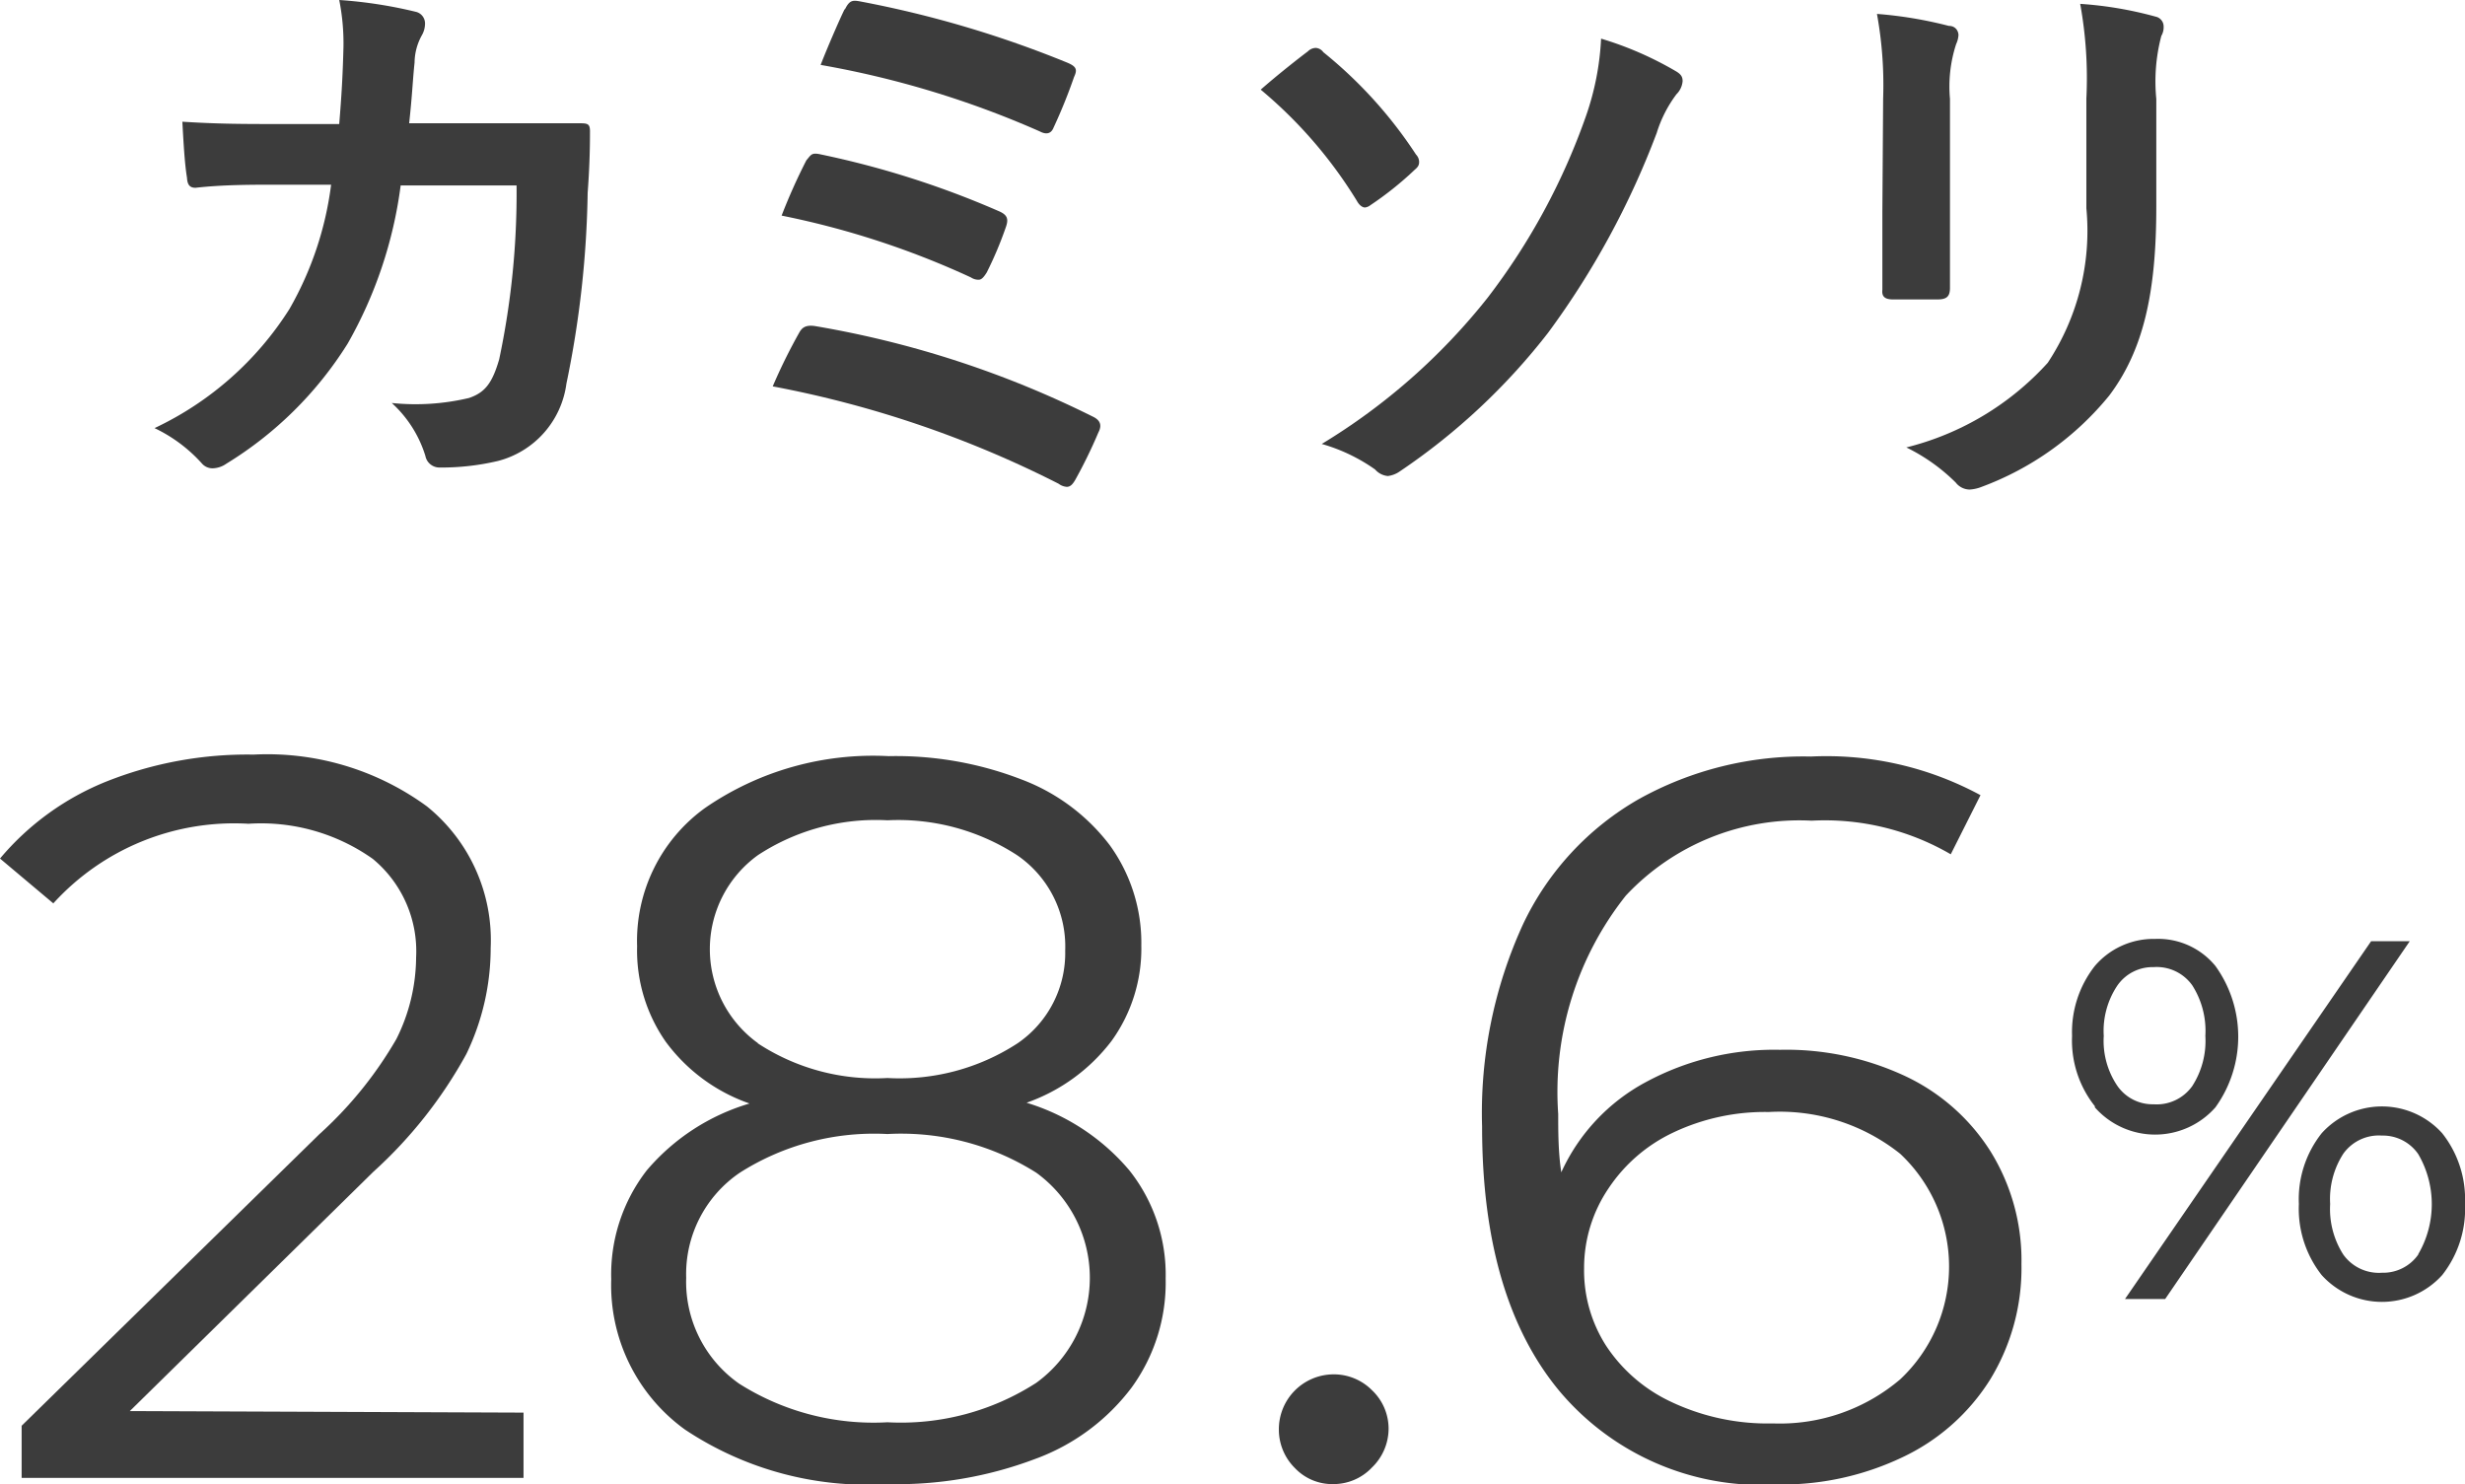
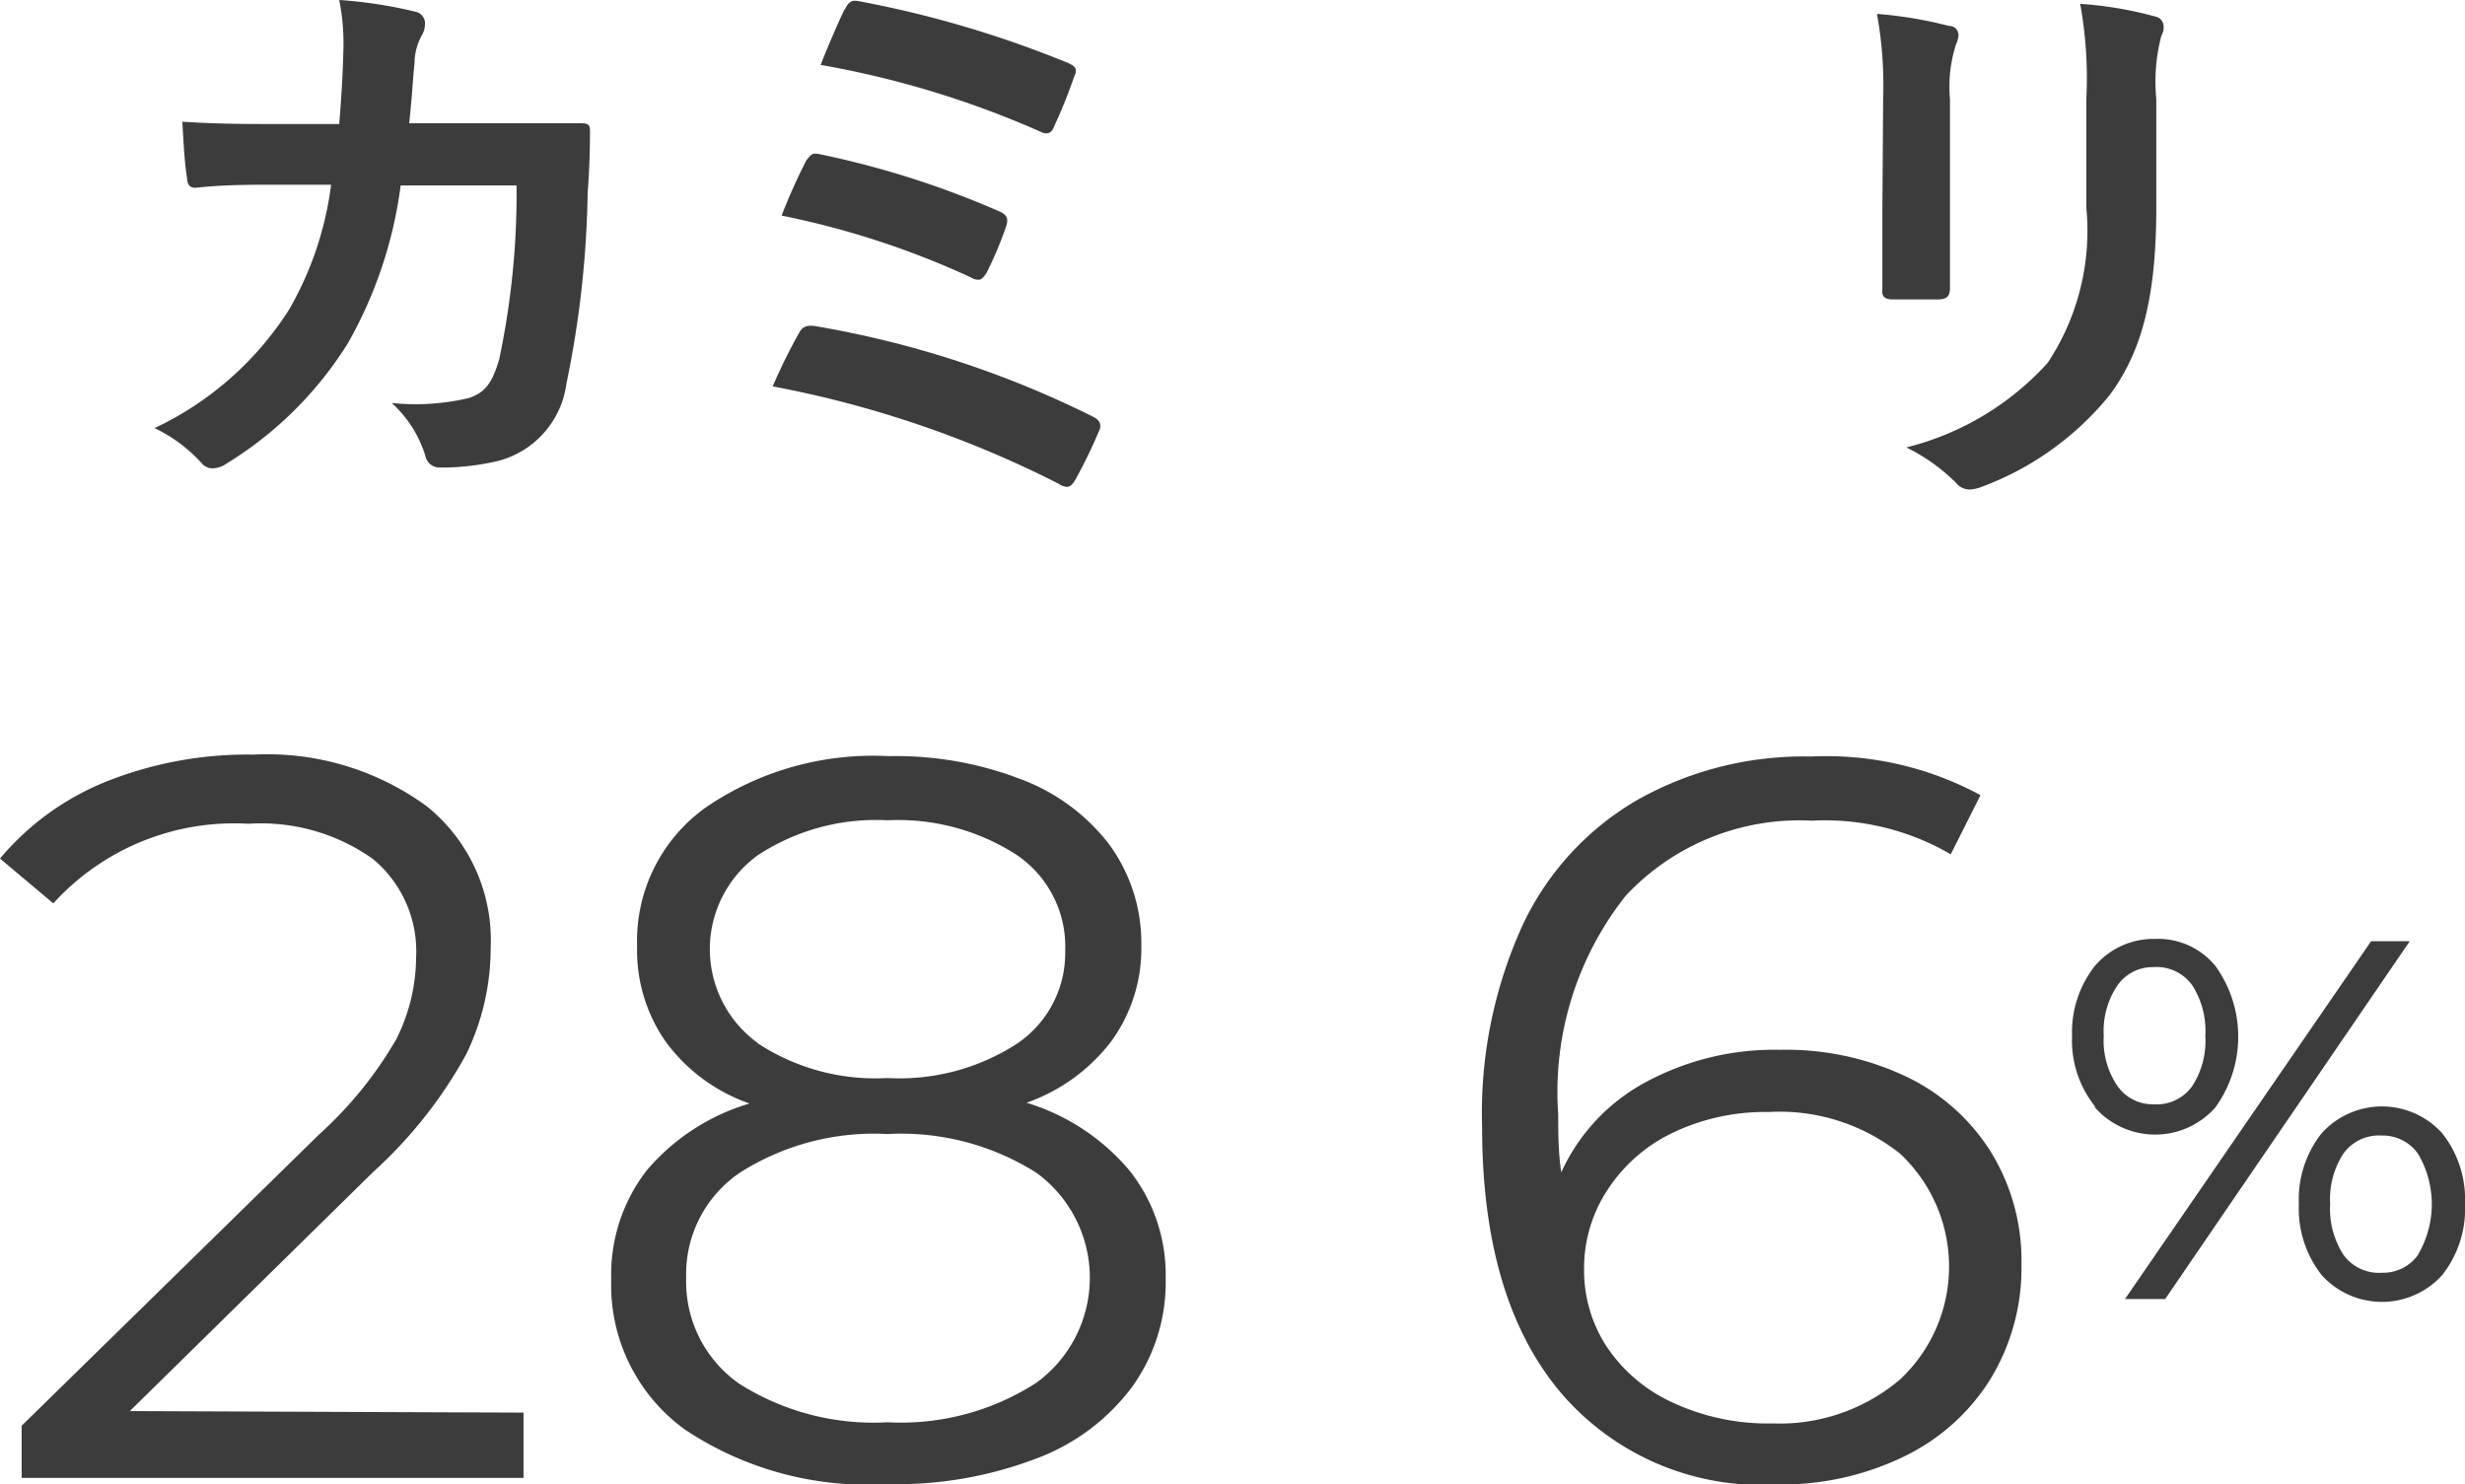
<svg xmlns="http://www.w3.org/2000/svg" viewBox="0 0 63.8 38.41">
  <defs>
    <style>.cls-1{fill:#3c3c3c;}</style>
  </defs>
  <g id="レイヤー_2" data-name="レイヤー 2">
    <g id="レイヤー_7" data-name="レイヤー 7">
      <path class="cls-1" d="M13.55,36.56v1.69H.56V36.9l7.7-7.54a10.17,10.17,0,0,0,2-2.47,4.78,4.78,0,0,0,.51-2.11,3.1,3.1,0,0,0-1.12-2.55,5,5,0,0,0-3.22-.91,6.32,6.32,0,0,0-5.05,2.06L0,22.22a7,7,0,0,1,2.77-2,9.88,9.88,0,0,1,3.79-.69,7,7,0,0,1,4.49,1.34,4.45,4.45,0,0,1,1.65,3.66,6.32,6.32,0,0,1-.63,2.75,11.67,11.67,0,0,1-2.41,3.05l-6.3,6.19Z" />
      <path class="cls-1" d="M29.23,30.29a4.34,4.34,0,0,1,.94,2.8,4.62,4.62,0,0,1-.88,2.82,5.47,5.47,0,0,1-2.5,1.85,10.12,10.12,0,0,1-3.82.65A8.51,8.51,0,0,1,17.73,37a4.61,4.61,0,0,1-1.91-3.89,4.4,4.4,0,0,1,.92-2.82,5.55,5.55,0,0,1,2.66-1.73,4.54,4.54,0,0,1-2.17-1.6,4.12,4.12,0,0,1-.74-2.47,4.24,4.24,0,0,1,1.76-3.58A7.66,7.66,0,0,1,23,19.57a9,9,0,0,1,3.43.6,5.14,5.14,0,0,1,2.29,1.7,4.31,4.31,0,0,1,.82,2.6,4.08,4.08,0,0,1-.77,2.47,4.73,4.73,0,0,1-2.2,1.6A5.62,5.62,0,0,1,29.23,30.29Zm-2.41,5.5a3.36,3.36,0,0,0,0-5.44,6.55,6.55,0,0,0-3.85-1,6.47,6.47,0,0,0-3.82,1,3.17,3.17,0,0,0-1.39,2.72,3.22,3.22,0,0,0,1.37,2.74,6.49,6.49,0,0,0,3.84,1A6.47,6.47,0,0,0,26.82,35.79ZM19.61,27a5.54,5.54,0,0,0,3.36.9,5.59,5.59,0,0,0,3.37-.9,2.83,2.83,0,0,0,1.23-2.4,2.86,2.86,0,0,0-1.25-2.47,5.65,5.65,0,0,0-3.35-.9,5.57,5.57,0,0,0-3.35.9,3,3,0,0,0,0,4.87Z" />
-       <path class="cls-1" d="M33.52,38a1.4,1.4,0,0,1-.42-1,1.42,1.42,0,0,1,1.41-1.43,1.39,1.39,0,0,1,1,.41,1.37,1.37,0,0,1,.43,1,1.4,1.4,0,0,1-.43,1,1.37,1.37,0,0,1-1,.43A1.33,1.33,0,0,1,33.52,38Z" />
+       <path class="cls-1" d="M33.52,38A1.33,1.33,0,0,1,33.52,38Z" />
      <path class="cls-1" d="M49.31,27.85a5.25,5.25,0,0,1,2.21,1.95,5.35,5.35,0,0,1,.8,2.92,5.52,5.52,0,0,1-.82,3,5.39,5.39,0,0,1-2.27,2,7.27,7.27,0,0,1-3.24.7A6.82,6.82,0,0,1,40.36,36q-2-2.41-2-6.84a11.71,11.71,0,0,1,1.06-5.24,7.35,7.35,0,0,1,3-3.24,8.77,8.77,0,0,1,4.45-1.1,8.37,8.37,0,0,1,4.39,1l-.77,1.53a6.48,6.48,0,0,0-3.6-.87,6.15,6.15,0,0,0-4.81,1.94,8.17,8.17,0,0,0-1.75,5.65c0,.44,0,1,.08,1.51A5,5,0,0,1,42.61,28a7,7,0,0,1,3.46-.83A7.28,7.28,0,0,1,49.31,27.85Zm-.13,7.85a4,4,0,0,0,0-5.84,5,5,0,0,0-3.4-1.08,5.54,5.54,0,0,0-2.47.53,4.12,4.12,0,0,0-1.68,1.45A3.67,3.67,0,0,0,41,32.83a3.61,3.61,0,0,0,.57,2,4.08,4.08,0,0,0,1.68,1.45,5.84,5.84,0,0,0,2.64.56A4.81,4.81,0,0,0,49.18,35.7Z" />
      <path class="cls-1" d="M54.22,28.63a2.73,2.73,0,0,1-.59-1.82A2.77,2.77,0,0,1,54.22,25a2,2,0,0,1,1.56-.7,1.92,1.92,0,0,1,1.56.7,3.13,3.13,0,0,1,0,3.66,2.08,2.08,0,0,1-3.12,0Zm2.52-.52a2.16,2.16,0,0,0,.34-1.3,2.19,2.19,0,0,0-.34-1.31,1.13,1.13,0,0,0-1-.47,1.11,1.11,0,0,0-.94.48,2.11,2.11,0,0,0-.35,1.3,2.08,2.08,0,0,0,.35,1.29,1.11,1.11,0,0,0,.94.48A1.13,1.13,0,0,0,56.74,28.11Zm4.63-3.75h1l-6.33,9.26H55ZM60.09,33a2.78,2.78,0,0,1-.59-1.84,2.75,2.75,0,0,1,.59-1.83,2.1,2.1,0,0,1,3.12,0,2.75,2.75,0,0,1,.59,1.82A2.77,2.77,0,0,1,63.21,33a2.1,2.1,0,0,1-3.12,0Zm2.5-.54a2.57,2.57,0,0,0,0-2.59,1.11,1.11,0,0,0-.94-.48,1.13,1.13,0,0,0-1,.47,2.16,2.16,0,0,0-.34,1.3,2.19,2.19,0,0,0,.34,1.31,1.13,1.13,0,0,0,1,.47A1.11,1.11,0,0,0,62.59,32.47Z" />
      <path class="cls-1" d="M8.78,3.21c.06-.74.09-1.22.11-2A5.75,5.75,0,0,0,8.78,0a11.73,11.73,0,0,1,2,.31A.31.31,0,0,1,11,.63a.6.6,0,0,1-.08.28,1.49,1.49,0,0,0-.19.71c-.05.48-.06.84-.14,1.57h2.28l2.09,0c.24,0,.31,0,.31.21s0,.8-.06,1.59a26.09,26.09,0,0,1-.55,4.94,2.39,2.39,0,0,1-1.77,2,6.38,6.38,0,0,1-1.52.17.37.37,0,0,1-.36-.3,3.07,3.07,0,0,0-.87-1.37,6,6,0,0,0,2-.13c.41-.14.6-.38.78-1a20.73,20.73,0,0,0,.45-4.5h-3A11.17,11.17,0,0,1,9,8.89,9.62,9.62,0,0,1,5.86,12a.64.64,0,0,1-.35.12A.36.36,0,0,1,5.23,12,3.9,3.9,0,0,0,4,11.08,8.33,8.33,0,0,0,7.49,8,8.65,8.65,0,0,0,8.57,4.78H7.22c-.73,0-1.45,0-2.16.08-.15,0-.21-.08-.22-.26-.06-.36-.09-.9-.12-1.45.94.06,1.62.06,2.49.06Z" />
      <path class="cls-1" d="M20.68,8.62c.07-.13.16-.22.42-.18a25.71,25.71,0,0,1,7.18,2.34c.17.08.26.2.15.41a12.78,12.78,0,0,1-.6,1.23c-.07.12-.13.18-.22.18a.4.4,0,0,1-.21-.08A27.55,27.55,0,0,0,20,10,14.31,14.31,0,0,1,20.68,8.62Zm.19-4.47C21,4,21,3.94,21.26,4a23.45,23.45,0,0,1,4.58,1.46c.24.1.27.21.19.43a9.57,9.57,0,0,1-.49,1.16c-.08.13-.14.19-.21.19a.35.35,0,0,1-.2-.06,22,22,0,0,0-4.9-1.6A15.14,15.14,0,0,1,20.87,4.15Zm1-3.91c.12-.24.2-.24.41-.2a27.74,27.74,0,0,1,5.34,1.58c.24.1.27.18.18.37a13.78,13.78,0,0,1-.53,1.31c-.07.18-.21.18-.36.1a24.47,24.47,0,0,0-5.67-1.72C21.41,1.24,21.74.48,21.86.24Z" />
-       <path class="cls-1" d="M33.85,1.33a.3.3,0,0,1,.21-.09.26.26,0,0,1,.19.11A11.43,11.43,0,0,1,36.65,4a.28.28,0,0,1,.08.18c0,.06,0,.12-.11.21a8.59,8.59,0,0,1-1.15.92.28.28,0,0,1-.14.06c-.07,0-.15-.06-.21-.17a11.71,11.71,0,0,0-2.49-2.88C33.11,1.9,33.65,1.48,33.85,1.33Zm9.52.51c.14.08.18.15.18.26a.54.54,0,0,1-.16.34,3.27,3.27,0,0,0-.51,1,21.4,21.4,0,0,1-2.81,5.17,16.55,16.55,0,0,1-3.84,3.59.68.68,0,0,1-.31.12.5.5,0,0,1-.33-.17,4.55,4.55,0,0,0-1.38-.66A16.12,16.12,0,0,0,38.5,7.71,16.89,16.89,0,0,0,41.05,3a7.09,7.09,0,0,0,.39-2A8.85,8.85,0,0,1,43.37,1.84Z" />
      <path class="cls-1" d="M48.74,2.55A10.27,10.27,0,0,0,48.58.36a10.73,10.73,0,0,1,1.86.31c.18,0,.25.14.25.24a.65.65,0,0,1-.06.23,3.54,3.54,0,0,0-.16,1.42v3c0,.78,0,1.37,0,1.89,0,.23-.09.3-.33.3H49c-.21,0-.3-.07-.28-.25,0-.53,0-1.4,0-2Zm7.07,2.8c0,2.22-.33,3.71-1.22,4.89a7.72,7.72,0,0,1-3.3,2.36,1,1,0,0,1-.31.07.46.46,0,0,1-.36-.18,4.81,4.81,0,0,0-1.28-.91A7.32,7.32,0,0,0,53,9.39a6.19,6.19,0,0,0,1-4V2.55A10.72,10.72,0,0,0,53.84.1a9.73,9.73,0,0,1,1.95.33A.26.26,0,0,1,56,.69a.45.45,0,0,1-.06.24,4.63,4.63,0,0,0-.13,1.63Z" />
    </g>
  </g>
</svg>